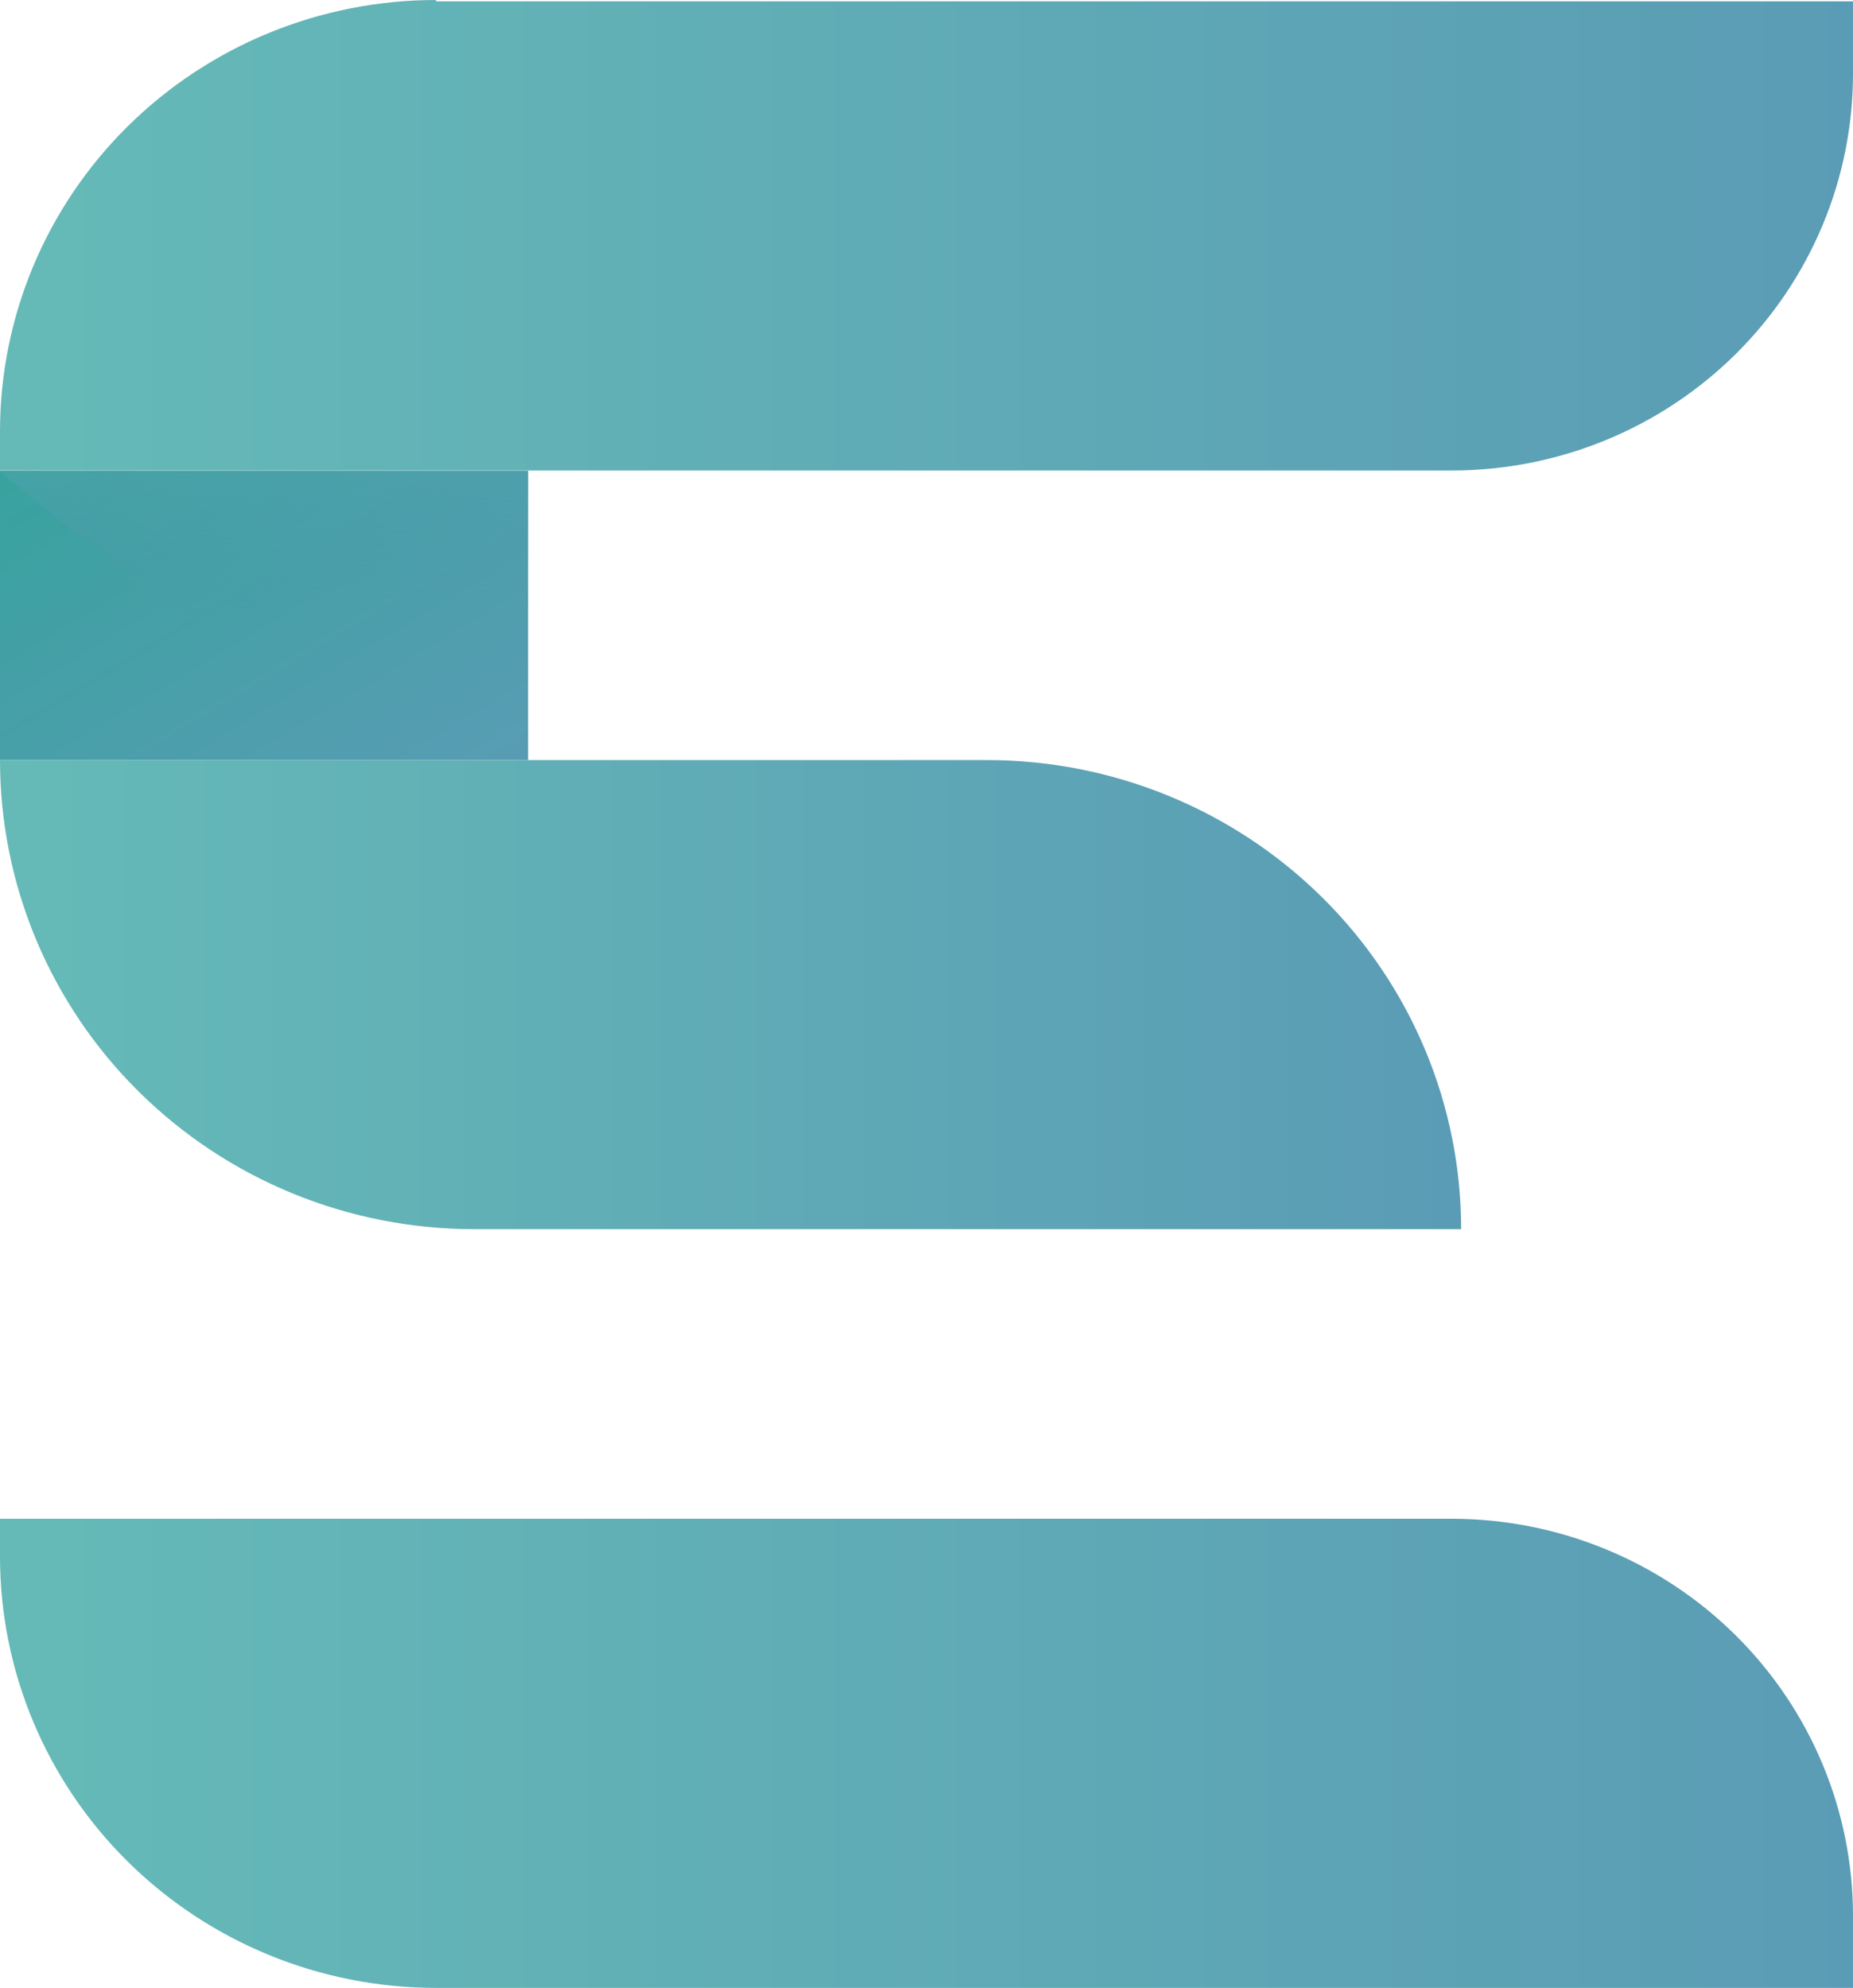
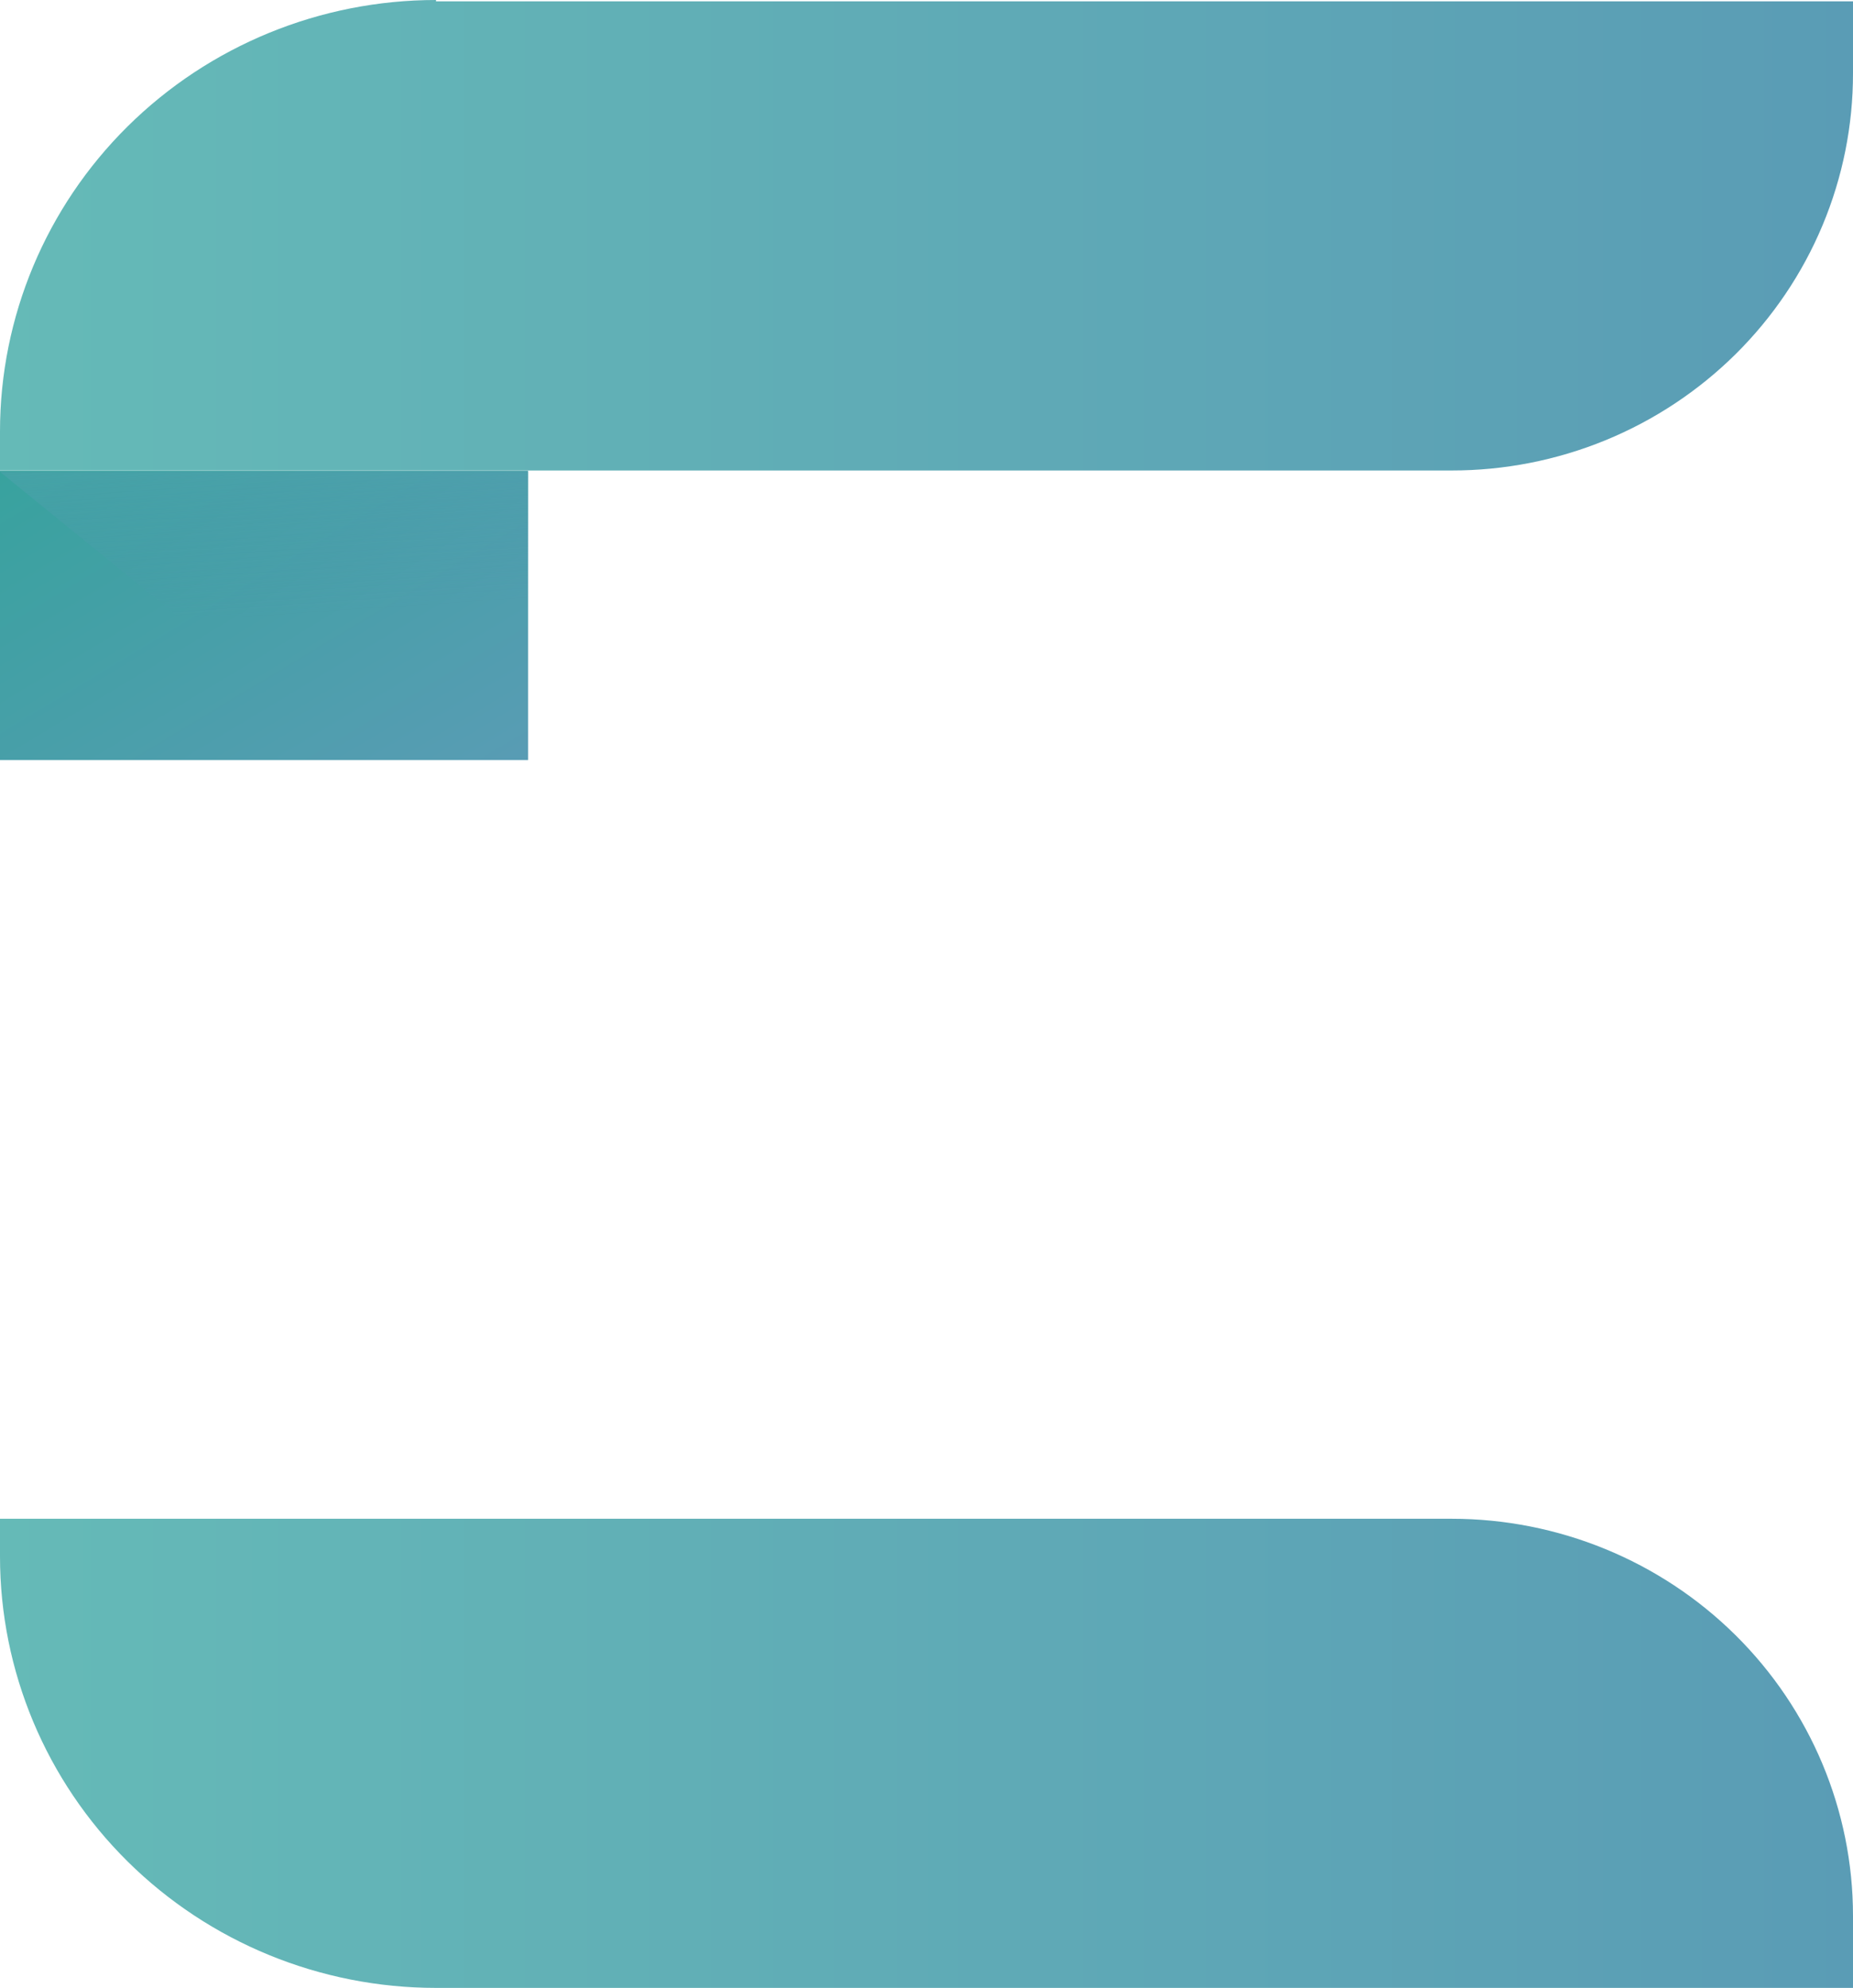
<svg xmlns="http://www.w3.org/2000/svg" width="55" height="59" viewBox="0 0 55 59" fill="none">
  <g id="Group 84078">
    <path id="ÐÑÑÐ¼Ð¾ÑÐ³Ð¾Ð»ÑÐ½Ð¸Ðº 4" d="M0 45.077H43.086C46.244 45.077 49.273 46.318 51.508 48.527C53.742 50.736 54.998 53.732 55 56.856V59.001H12.941C9.509 59.001 6.217 57.652 3.79 55.251C1.363 52.85 0 49.593 0 46.197V45.037V45.077Z" fill="url(#paint0_linear_4747_18483)" />
-     <path id="ÐÑÑÐ¼Ð¾ÑÐ³Ð¾Ð»ÑÐ½Ð¸Ðº 5" d="M15.675 13.973H0V22.559H15.675V13.973Z" fill="url(#paint1_linear_4747_18483)" />
+     <path id="ÐÑÑÐ¼Ð¾ÑÐ³Ð¾Ð»ÑÐ½Ð¸Ðº 5" d="M15.675 13.973H0V22.559H15.675Z" fill="url(#paint1_linear_4747_18483)" />
    <path id="ÐÐ¾Ð½ÑÑÑ 70" opacity="0.75" d="M15.675 18.301V14.004H0L5.282 18.301H15.675Z" fill="url(#paint2_linear_4747_18483)" />
    <path id="ÐÑÑÐ¼Ð¾ÑÐ³Ð¾Ð»ÑÐ½Ð¸Ðº 6" d="M12.941 0.04H55V2.177C55.001 3.725 54.694 5.258 54.095 6.689C53.497 8.119 52.619 9.419 51.513 10.514C50.406 11.608 49.093 12.477 47.647 13.069C46.201 13.661 44.651 13.965 43.086 13.964H0V12.803C0 9.408 1.363 6.151 3.79 3.75C6.217 1.349 9.509 0 12.941 0V0.04Z" fill="url(#paint3_linear_4747_18483)" />
-     <path id="ÐÑÑÐ¼Ð¾ÑÐ³Ð¾Ð»ÑÐ½Ð¸Ðº 7" d="M0 22.559H29.296C33.028 22.559 36.608 24.026 39.247 26.637C41.886 29.248 43.369 32.789 43.369 36.482H14.082C12.233 36.483 10.402 36.124 8.693 35.425C6.985 34.725 5.433 33.7 4.125 32.407C2.817 31.114 1.78 29.579 1.072 27.889C0.364 26.199 -3.05331e-07 24.388 0 22.559Z" fill="url(#paint4_linear_4747_18483)" />
  </g>
  <defs>
    <linearGradient id="paint0_linear_4747_18483" x1="-0.046" y1="52.032" x2="55.116" y2="52.032" gradientUnits="userSpaceOnUse">
      <stop stop-color="#65BAB7" />
      <stop offset="1" stop-color="#5A9CB5" />
    </linearGradient>
    <linearGradient id="paint1_linear_4747_18483" x1="-1.40409e-07" y1="14" x2="8.248" y2="27.698" gradientUnits="userSpaceOnUse">
      <stop stop-color="#38A29E" />
      <stop offset="1" stop-color="#5A9CB5" />
    </linearGradient>
    <linearGradient id="paint2_linear_4747_18483" x1="4.127" y1="8.239" x2="4.821" y2="18.5" gradientUnits="userSpaceOnUse">
      <stop stop-color="#65BAB7" />
      <stop offset="1" stop-color="#5590B3" stop-opacity="0" />
    </linearGradient>
    <linearGradient id="paint3_linear_4747_18483" x1="-0.046" y1="7.047" x2="55.116" y2="7.047" gradientUnits="userSpaceOnUse">
      <stop stop-color="#65BAB7" />
      <stop offset="1" stop-color="#5A9CB5" />
    </linearGradient>
    <linearGradient id="paint4_linear_4747_18483" x1="0.175" y1="29.544" x2="43.266" y2="29.544" gradientUnits="userSpaceOnUse">
      <stop stop-color="#65BAB7" />
      <stop offset="1" stop-color="#5A9CB5" />
    </linearGradient>
  </defs>
</svg>